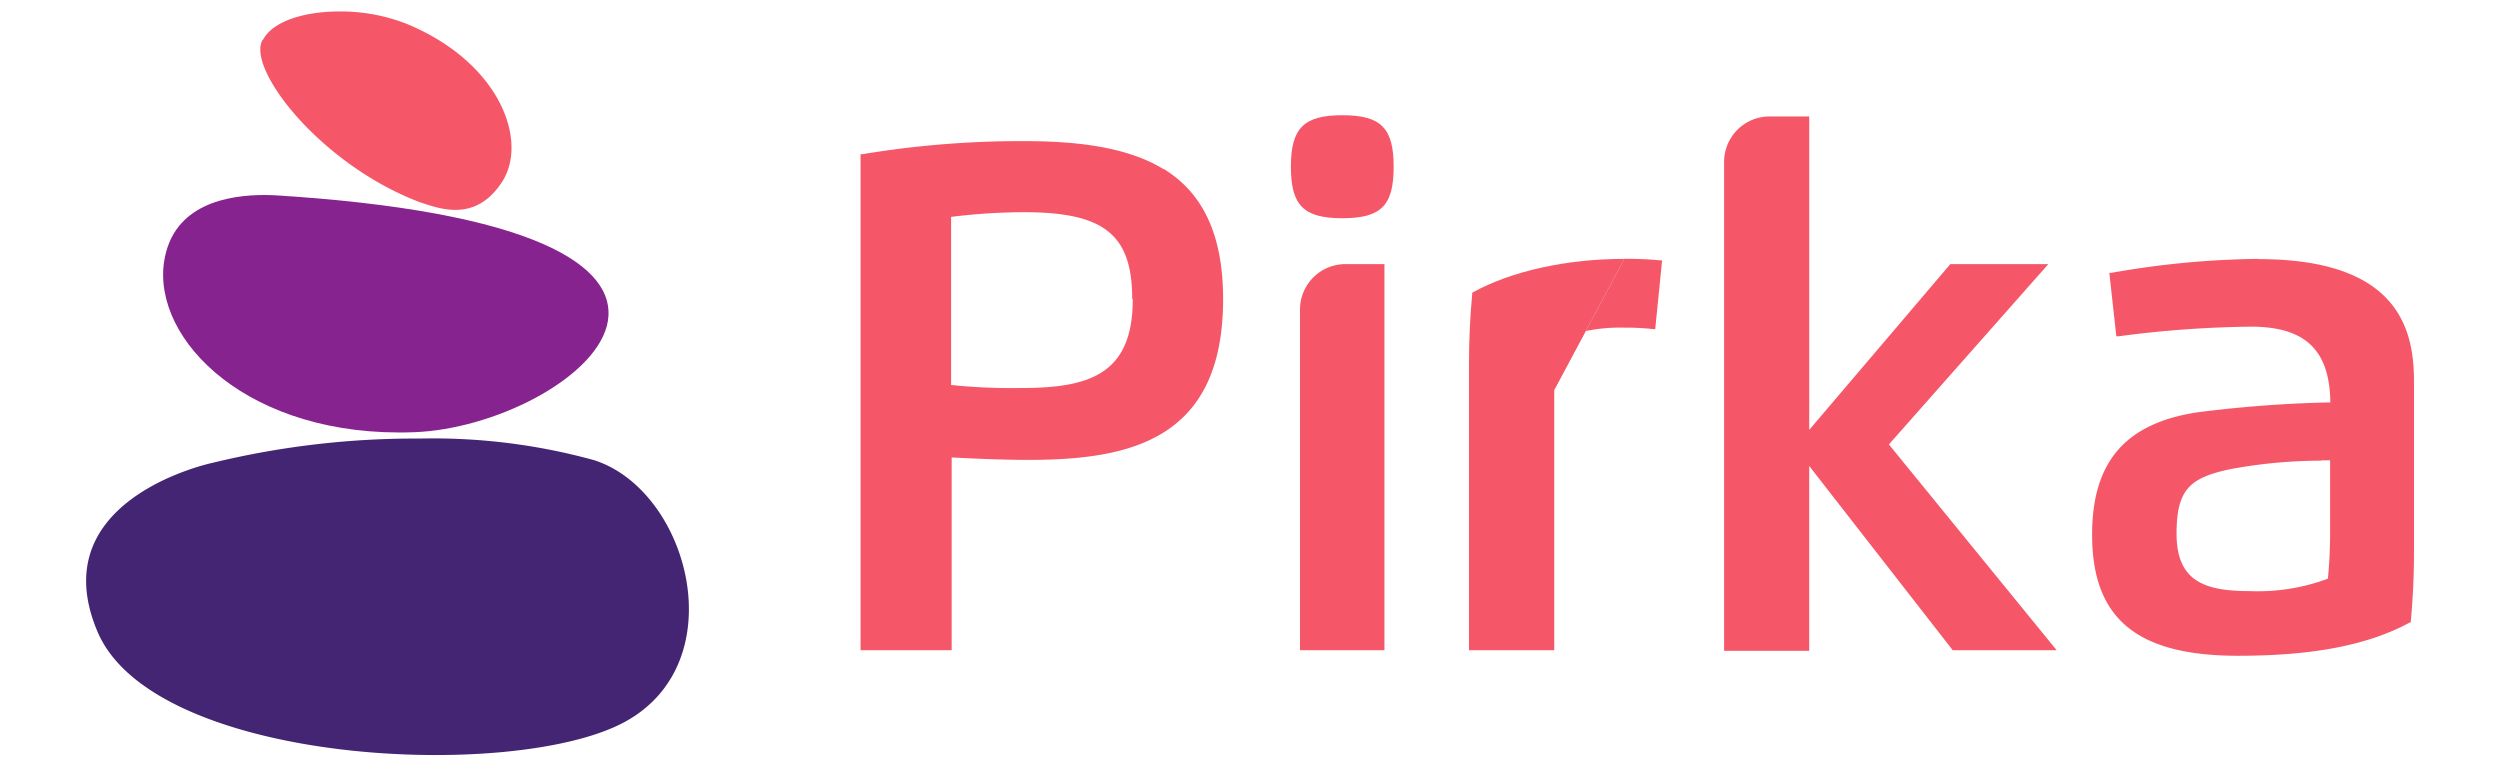
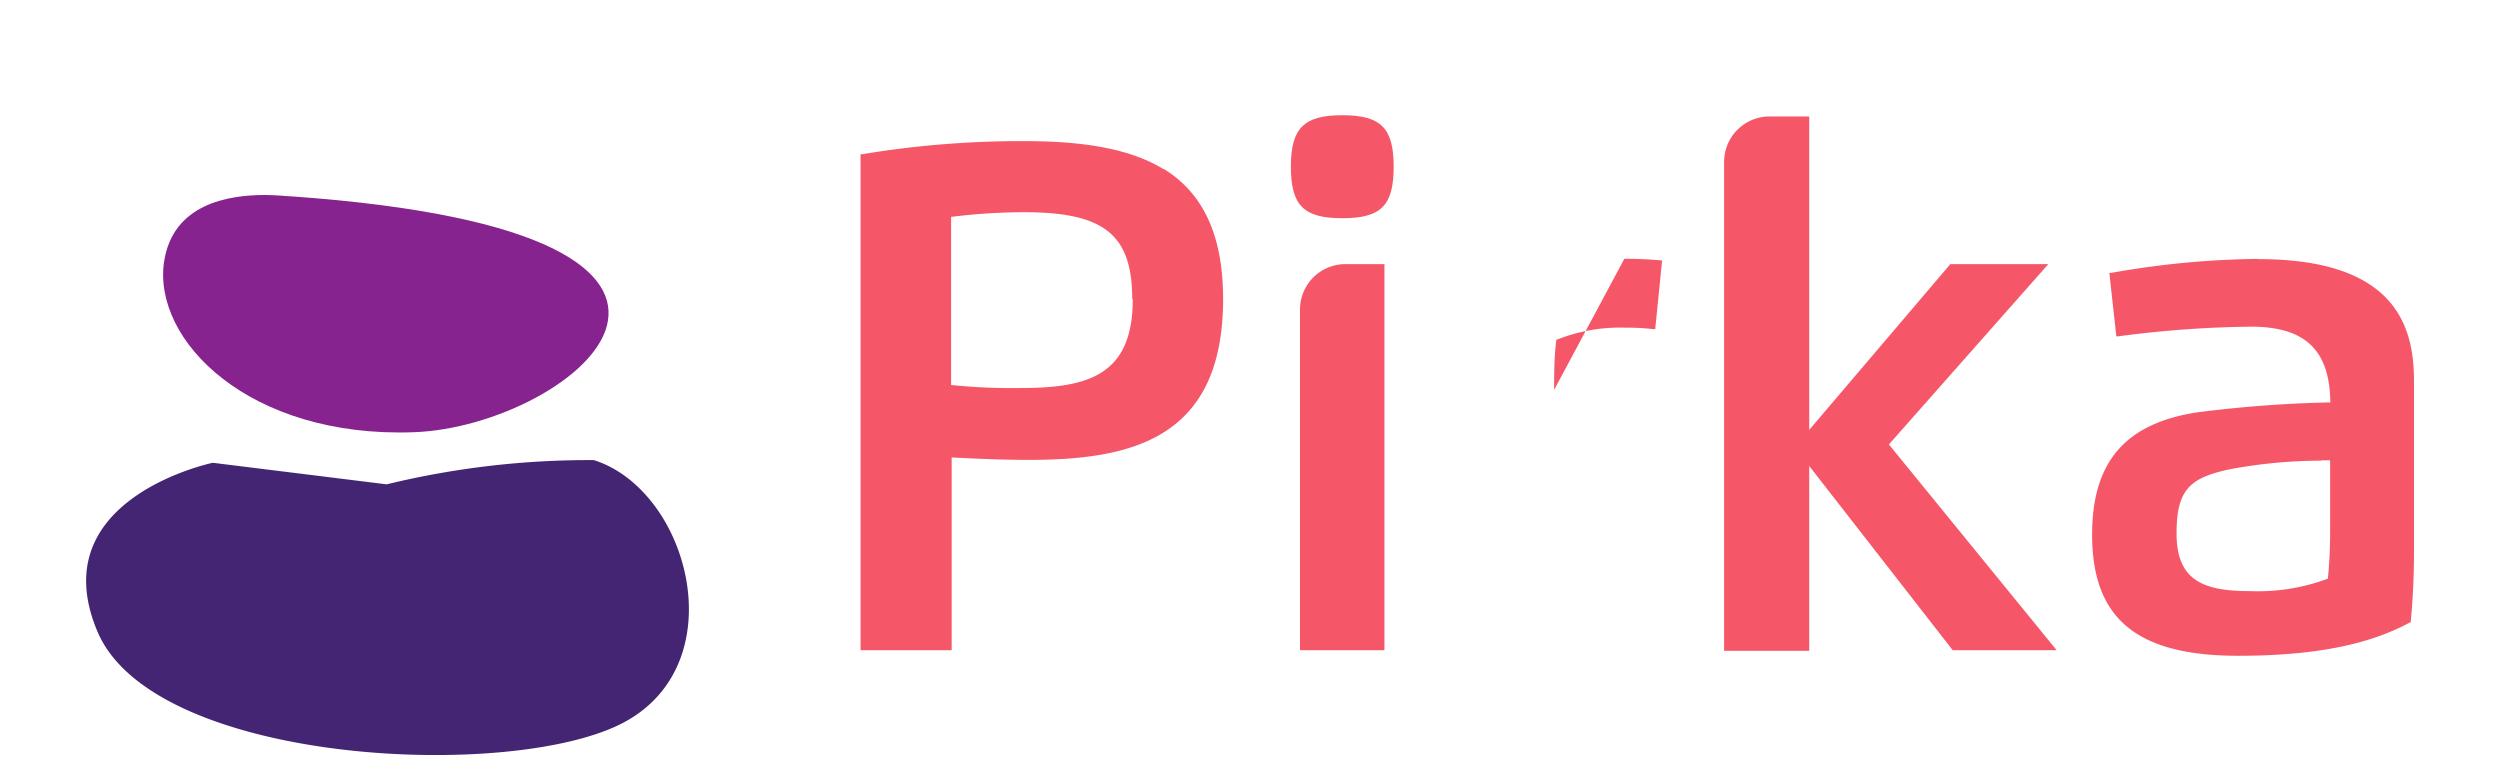
<svg xmlns="http://www.w3.org/2000/svg" id="Capa_1" data-name="Capa 1" viewBox="0 0 225 69">
  <defs>
    <style>.cls-1{fill:#f55769;}.cls-2{fill:#442573;}.cls-3{fill:#86238f;}</style>
  </defs>
  <path class="cls-1" d="M104.71,15.22C101.1,13,96,12.7,92,12.7a87.22,87.22,0,0,0-14.4,1.18l-.15,0V58.52h8.2V41.17c1.57.08,4.4.22,6.87.22,9.12,0,17.56-1.75,17.56-14.47,0-5.66-1.74-9.49-5.32-11.7m-2.81,11.7c0,6.7-3.81,8-10,8a53.23,53.23,0,0,1-6.35-.27V19.52a53.45,53.45,0,0,1,6.58-.42c7.18,0,9.72,2,9.72,7.82" />
  <path class="cls-1" d="M120.8,10.37c-3.46,0-4.62,1.17-4.62,4.63s1.12,4.64,4.62,4.64,4.63-1.13,4.63-4.64-1.17-4.63-4.63-4.63" />
  <path class="cls-1" d="M117,27.86V58.52h7.6V23.77h-3.52A4.09,4.09,0,0,0,117,27.86" />
  <path class="cls-1" d="M139.87,35.09c0-1.21,0-3,.2-4.5a15.26,15.26,0,0,1,6.12-1.1,21.29,21.29,0,0,1,2.6.13l.18,0,.62-6.19-.18,0c-.95-.09-2-.14-3.22-.14" />
-   <path class="cls-1" d="M146.19,23.3c-5.22,0-10.18,1.11-13.61,3l-.08.05v.09c-.2,2.17-.29,4.12-.29,6.33V58.52h7.67V35.09" />
  <path class="cls-1" d="M184.35,23.77h-8.82l-12.7,14.92V10.48h-3.57a4.09,4.09,0,0,0-4.09,4.09v44h7.66V41.94l12.86,16.51.05.07h9.36L170,40Z" />
  <path class="cls-1" d="M203.26,23.3A79.69,79.69,0,0,0,190,24.56l-.16,0,.63,5.71.18,0a96.89,96.89,0,0,1,11.94-.87c4.88,0,7.09,2.11,7.14,6.82h-.25a111.75,111.75,0,0,0-11.79.9c-6.41,1-9.4,4.45-9.4,11,0,7.54,4,10.9,13.14,10.9,6.87,0,11.78-1,15.46-3l.08,0v-.1c.2-2.17.29-4.12.29-6.33V34.32c0-4.73-1.45-11-14-11m5.65,18.11.8,0v6.15a43.71,43.71,0,0,1-.2,4.5,18,18,0,0,1-7,1.12c-4.09,0-6.62-.87-6.62-5.18,0-4,1.23-5,4.71-5.77a44.76,44.76,0,0,1,8.33-.79" />
-   <path class="cls-2" d="M19.15,41.65S3.69,44.87,8.78,56.86,46.19,70.37,56.18,65,62,44.12,53.45,41.41A54.49,54.49,0,0,0,37.8,39.47a77.16,77.16,0,0,0-18.65,2.18" />
+   <path class="cls-2" d="M19.15,41.65S3.69,44.87,8.78,56.86,46.19,70.37,56.18,65,62,44.12,53.45,41.41a77.16,77.16,0,0,0-18.65,2.18" />
  <path class="cls-3" d="M14.77,23.53C13.7,30.64,22.42,39.44,37.25,38.9,51.63,38.38,72.81,21,26.34,17.68c-.4,0-1.33-.13-2.51-.13-3.23,0-8.27.77-9.06,6" />
-   <path class="cls-1" d="M23.64,3.58c-1.51,2.56,5.22,11.28,14.23,14.65,1.68.53,4.91,1.83,7.31-1.85S45,5.6,36.58,2.14a16.25,16.25,0,0,0-6-1.11c-3.09,0-6,.83-6.91,2.55" />
</svg>